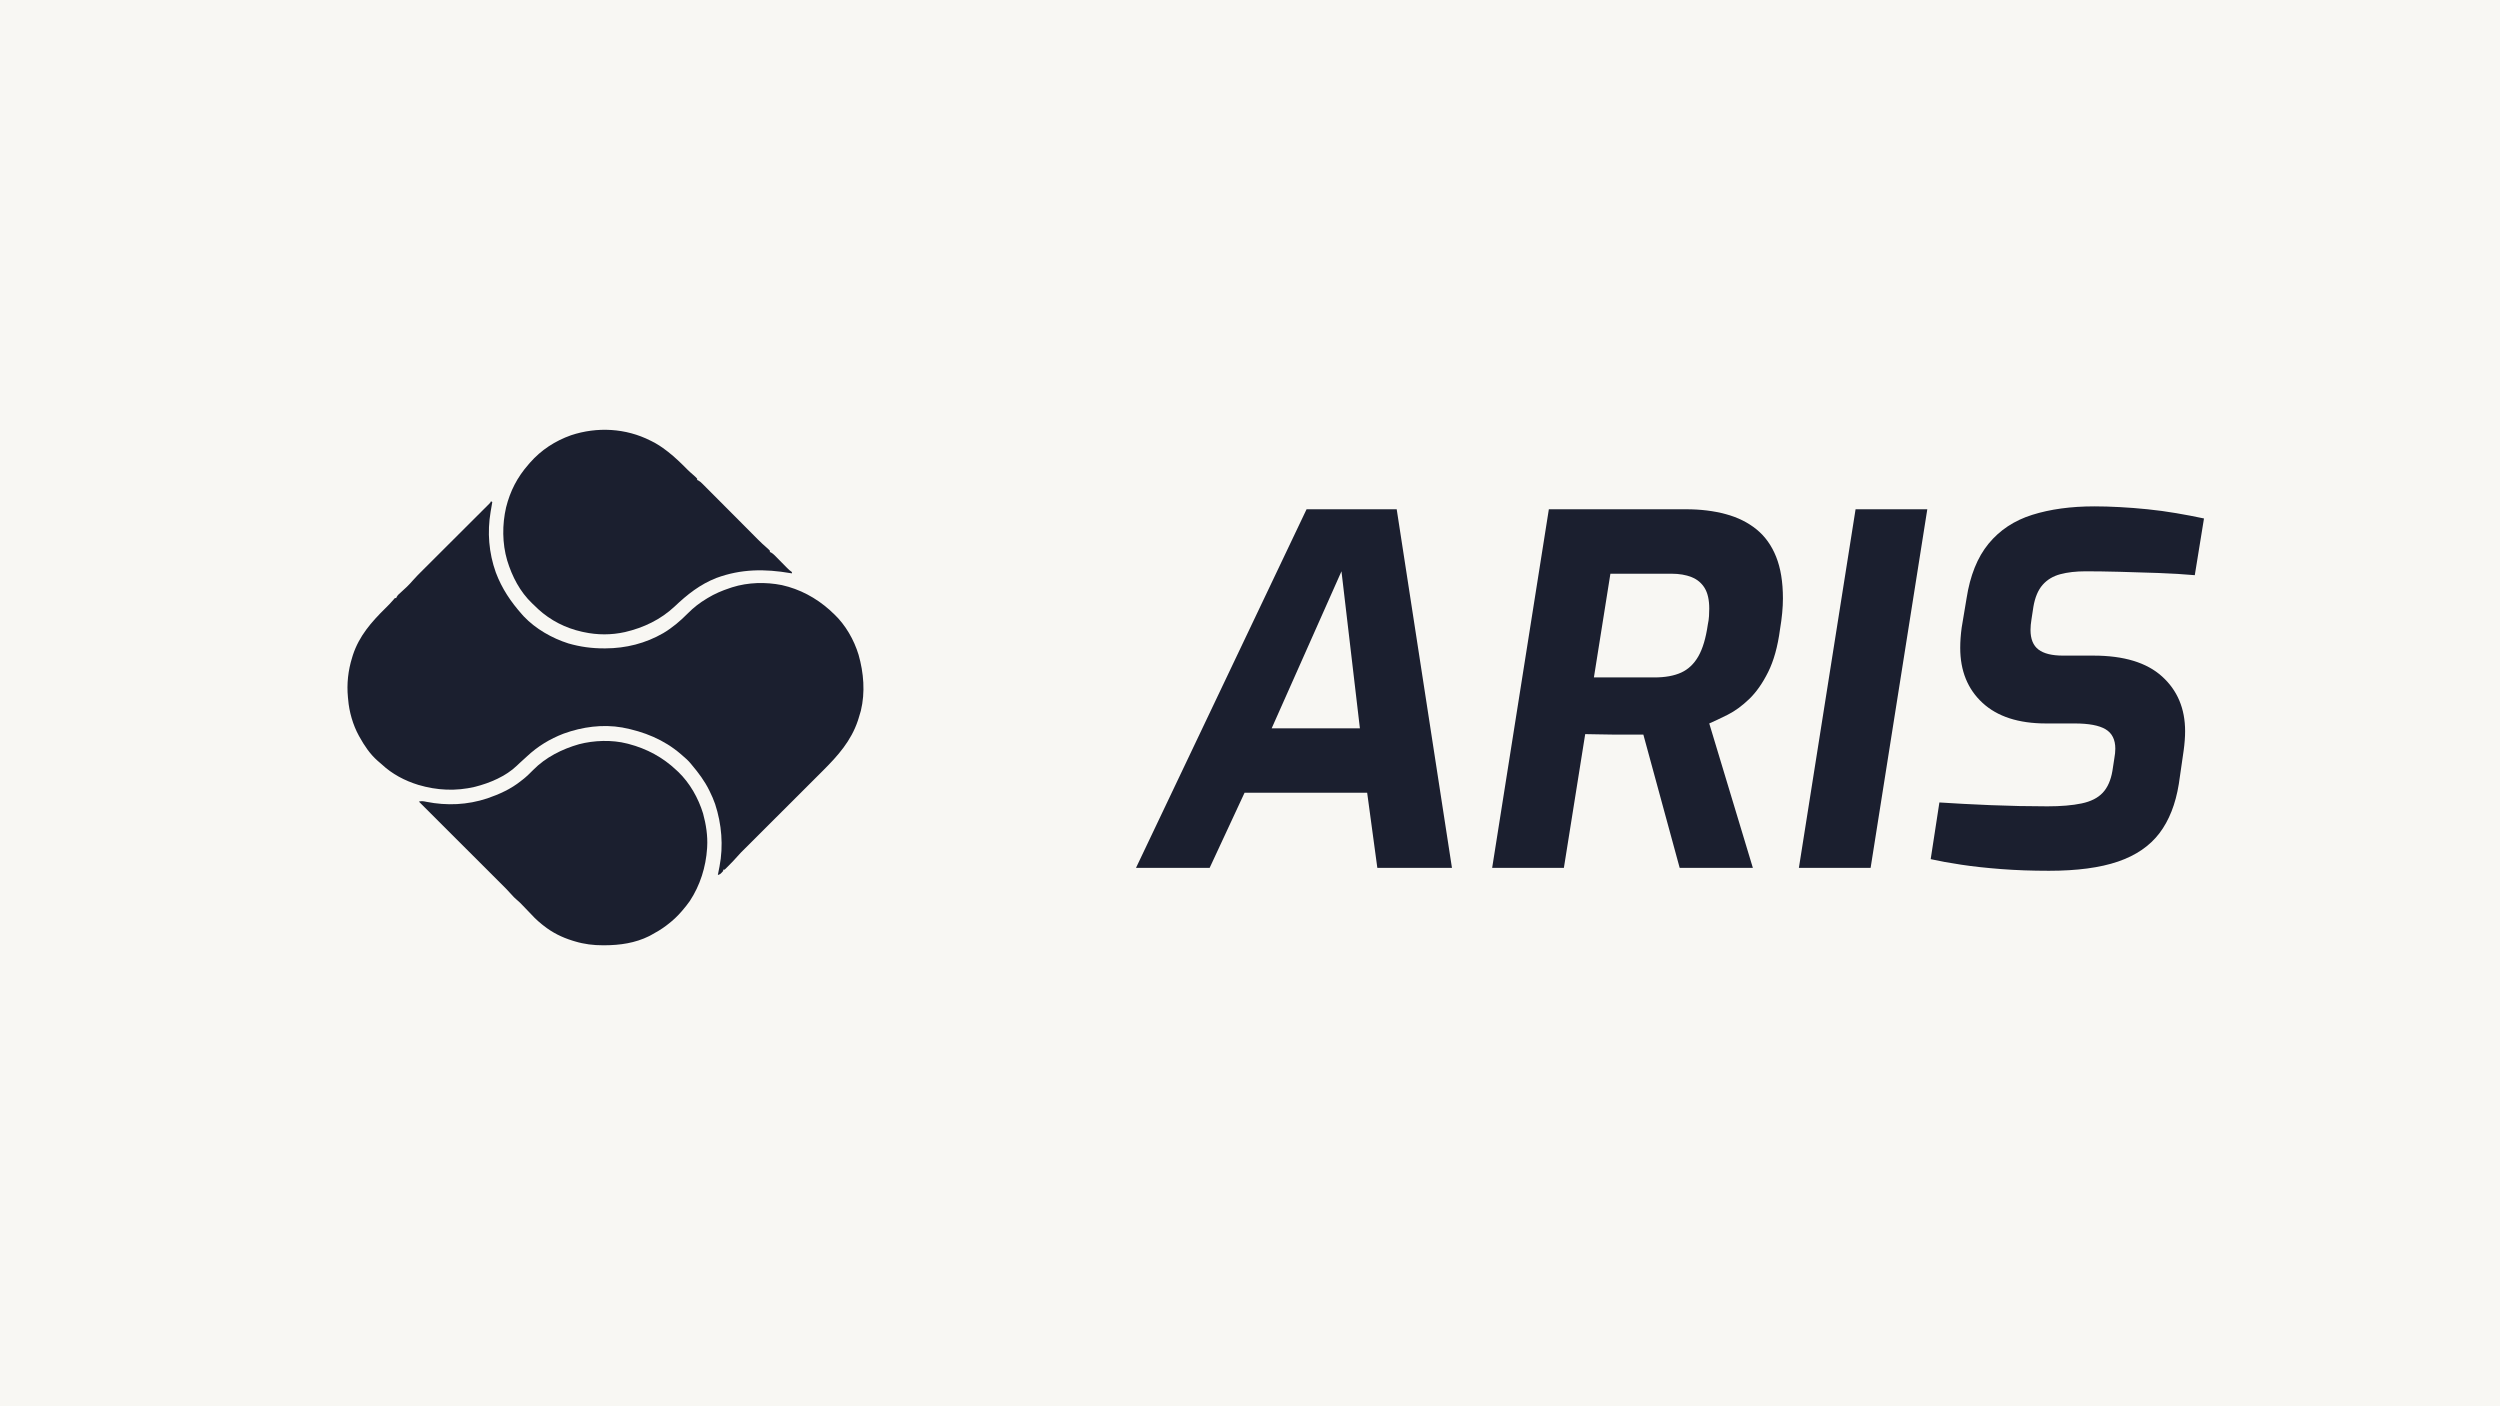
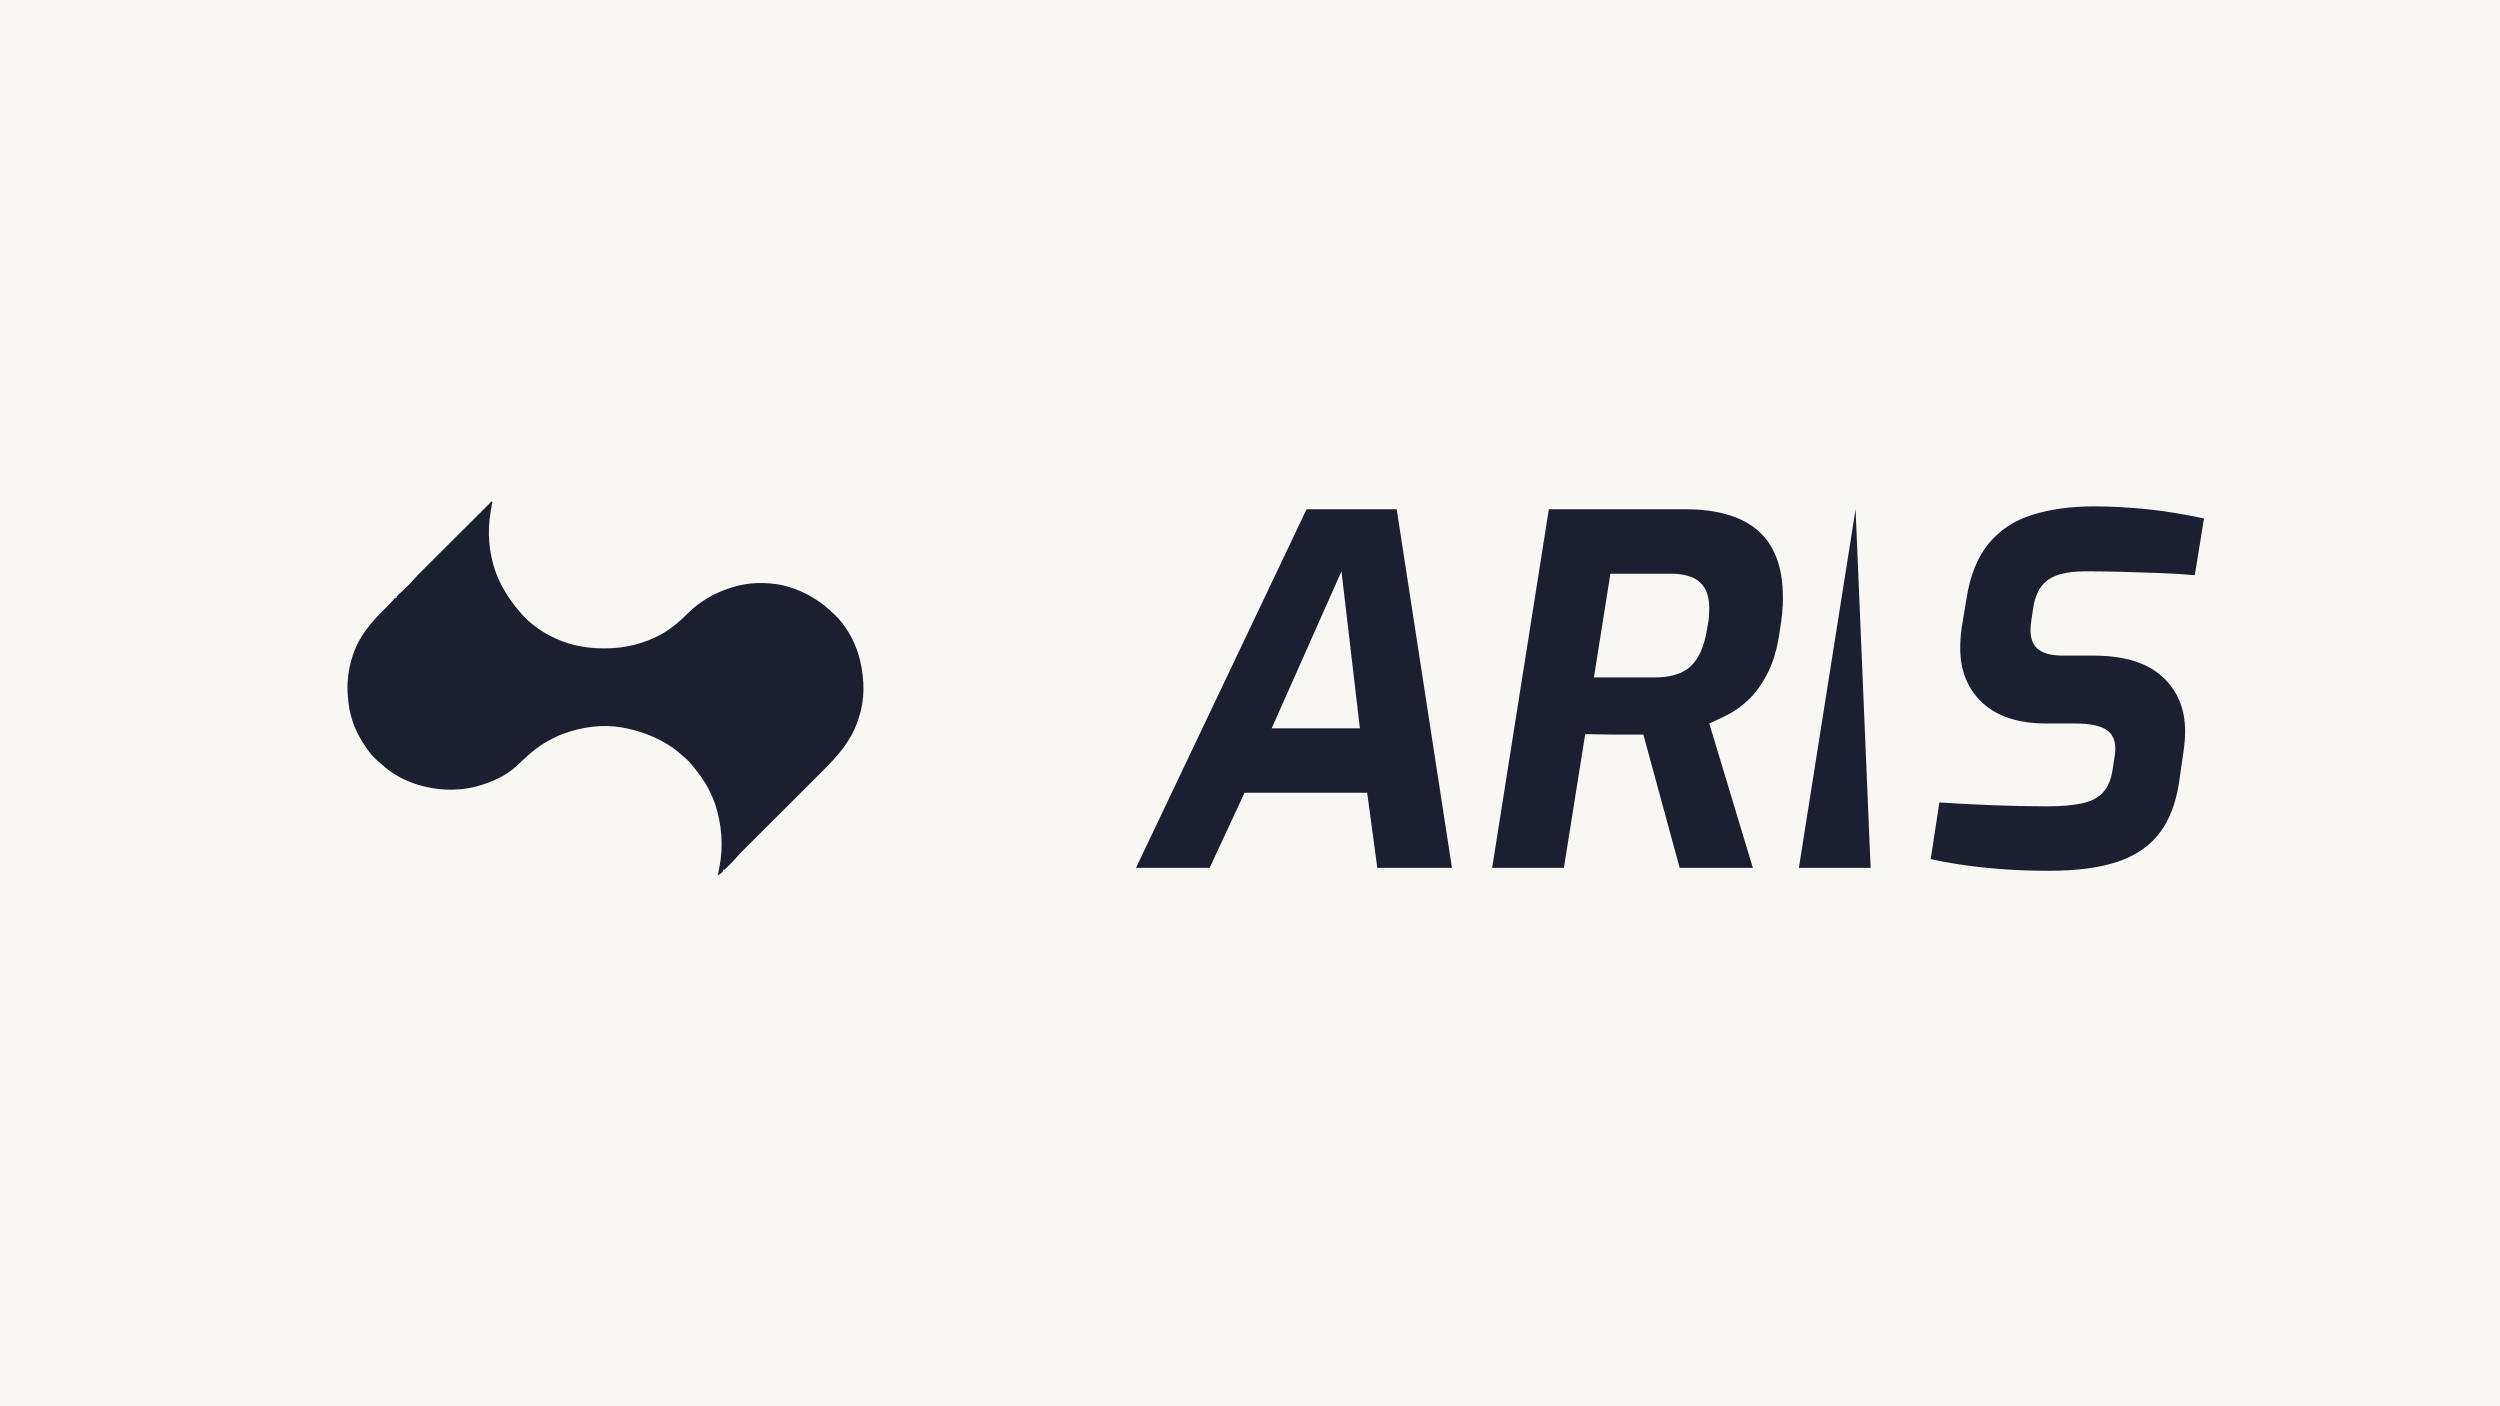
<svg xmlns="http://www.w3.org/2000/svg" width="1920" zoomAndPan="magnify" viewBox="0 0 1440 810" height="1080" preserveAspectRatio="xMidYMid meet" version="1.0">
  <defs>
    <g />
    <clipPath id="2261150490">
      <path d="M 2.977 50.07 L 694.477 50.07 L 694.477 741.57 L 2.977 741.57 Z M 2.977 50.07 " clip-rule="nonzero" />
    </clipPath>
    <clipPath id="17d1ee3ec1">
      <rect x="0" width="630" y="0" height="374" />
    </clipPath>
  </defs>
  <rect x="-144" width="1728" fill="#ffffff" y="-81" height="972" fill-opacity="1" />
  <rect x="-144" width="1728" fill="#f8f7f3" y="-81" height="972" fill-opacity="1" />
  <g clip-path="url(#2261150490)">
    <path fill="#f8f7f3" d="M 2.977 50.07 L 694.828 50.07 L 694.828 741.922 L 2.977 741.922 Z M 2.977 50.07 " fill-opacity="1" fill-rule="nonzero" />
  </g>
  <path fill="#1b1f2f" d="M 282.793 288.762 L 283.559 289.145 L 283.426 289.93 C 283.223 291.125 283.02 292.32 282.816 293.516 L 282.602 294.754 C 280.609 306.562 281.551 318.383 285.57 329.691 C 289.078 339.035 294.242 346.695 300.855 354.102 L 301.691 355.035 C 308.512 362.242 318.016 367.645 327.422 370.625 C 334.188 372.578 340.891 373.484 347.918 373.465 L 348.77 373.465 C 360.551 373.422 371.789 370.605 382.023 364.699 C 387.344 361.52 391.84 357.703 396.18 353.309 C 399.465 349.988 402.93 347.277 406.941 344.879 L 407.609 344.469 C 411.691 341.98 415.859 340.223 420.395 338.727 L 421.77 338.262 C 430.898 335.395 441.008 335.156 450.355 337.016 C 460.742 339.355 469.895 344.281 477.832 351.293 C 478.418 351.84 479.004 352.395 479.586 352.949 L 480.426 353.715 C 487.012 359.938 491.906 368.523 494.543 377.16 C 497.496 387.578 498.426 398.754 495.852 409.395 C 495.469 410.84 495.035 412.258 494.574 413.68 L 494.129 415.094 C 490.207 426.777 482.629 435.305 474.055 443.852 L 472.688 445.219 C 471.465 446.441 470.242 447.66 469.02 448.879 C 467.734 450.164 466.449 451.449 465.164 452.734 C 462.738 455.16 460.309 457.586 457.879 460.012 C 455.117 462.77 452.359 465.523 449.598 468.281 C 444.156 473.727 438.707 479.168 433.258 484.605 C 432.594 485.27 431.926 485.934 431.262 486.602 C 430.605 487.258 429.945 487.91 429.285 488.562 C 426.816 490.988 426.816 490.988 424.5 493.555 C 423.09 495.18 421.594 496.707 420.082 498.238 L 419.301 499.035 L 418.559 499.773 L 417.891 500.449 L 417.32 500.93 L 416.551 500.93 L 416.551 501.695 C 414.895 503.527 414.895 503.527 413.477 504.004 L 413.609 503.324 C 413.816 502.285 414.016 501.246 414.219 500.207 L 414.434 499.137 C 416.75 487.164 415.695 474.68 411.914 463.148 C 411.059 460.672 410.027 458.305 408.863 455.957 L 408.508 455.227 C 405.852 449.828 402.355 445.176 398.484 440.582 L 397.863 439.82 C 396.434 438.078 394.824 436.648 393.105 435.203 L 392.086 434.312 C 382.387 425.98 370.918 421.395 358.438 419.039 C 347.074 417.066 335.453 418.652 324.664 422.559 C 316.668 425.641 309.75 429.84 303.5 435.703 C 302.168 436.953 300.809 438.176 299.445 439.391 C 298.887 439.891 298.344 440.406 297.812 440.934 C 291.426 447.129 282.117 451.051 273.613 453.195 C 262.602 455.812 251.746 455.297 240.93 452.086 C 233.066 449.656 225.891 445.883 219.855 440.238 C 219.09 439.527 218.305 438.867 217.5 438.207 C 213.094 434.324 209.898 429.539 207.074 424.441 L 206.68 423.738 C 203.293 417.57 201.09 409.926 200.539 402.914 L 200.414 401.707 C 199.656 393.887 200.508 386.184 202.844 378.699 L 203.262 377.32 C 206.898 366.27 213.883 358.352 222.004 350.328 C 224.336 348.023 224.336 348.023 226.512 345.57 L 227.445 344.492 L 228.211 344.492 L 228.488 343.824 C 229.086 342.766 229.789 342.16 230.711 341.371 C 233.223 339.16 235.637 336.867 237.809 334.32 C 239.645 332.215 241.629 330.258 243.609 328.289 L 244.883 327.02 C 245.789 326.113 246.695 325.207 247.605 324.305 C 249.039 322.875 250.473 321.441 251.906 320.012 C 254.945 316.977 257.984 313.941 261.027 310.91 C 264.32 307.625 267.609 304.344 270.898 301.059 C 272.324 299.633 273.75 298.211 275.18 296.789 C 276.066 295.906 276.949 295.023 277.832 294.141 C 278.242 293.73 278.656 293.32 279.066 292.91 C 279.629 292.352 280.188 291.793 280.746 291.234 L 281.695 290.289 C 282.426 289.578 282.426 289.578 282.793 288.762 " fill-opacity="1" fill-rule="nonzero" />
-   <path fill="#1b1f2f" d="M 361.203 428.285 L 362.129 428.52 C 372.613 431.285 381.754 436.188 389.645 443.66 L 390.688 444.625 C 397.34 451 402.27 459.77 404.961 468.551 C 406.656 474.723 407.723 481.441 407.324 487.859 L 407.285 488.59 C 406.598 499.371 403.281 509.941 397.332 518.992 C 396.023 520.867 394.59 522.637 393.105 524.375 L 392.57 525 C 390.172 527.789 387.582 530.215 384.648 532.445 L 383.633 533.234 C 380.91 535.285 378.039 536.992 375.039 538.594 L 373.867 539.219 C 365.855 543.203 357.07 544.453 348.23 544.48 L 347.422 544.484 C 341.816 544.5 336.5 543.855 331.125 542.223 L 329.773 541.816 C 323.602 539.887 318.223 537.227 313.156 533.215 L 311.953 532.27 C 309.078 529.961 306.59 527.402 304.109 524.688 C 302.926 523.402 301.715 522.145 300.473 520.914 L 299.559 519.977 C 298.82 519.258 298.051 518.566 297.254 517.91 C 296.344 517.145 295.508 516.305 294.746 515.391 C 292.652 512.977 290.363 510.754 288.102 508.5 C 287.59 507.988 287.078 507.477 286.566 506.965 C 285.184 505.582 283.801 504.203 282.418 502.824 C 280.973 501.379 279.523 499.93 278.078 498.484 C 275.34 495.75 272.602 493.016 269.867 490.281 C 266.746 487.164 263.629 484.051 260.512 480.938 C 254.102 474.531 247.688 468.129 241.281 461.723 C 242.832 461.266 244.055 461.512 245.605 461.844 C 257.383 464.184 269.238 463.66 280.68 459.867 C 287.574 457.516 294.406 454.422 300.09 449.809 L 301.074 449.055 C 303.266 447.34 305.191 445.48 307.125 443.488 C 314.262 436.203 323.785 431.445 333.527 428.668 C 342.152 426.41 352.512 426.047 361.203 428.285 M 374.652 253.785 L 375.363 254.133 C 378.43 255.652 381.176 257.453 383.879 259.551 L 384.82 260.266 C 388.816 263.375 392.426 266.914 395.984 270.512 C 397.078 271.594 398.219 272.605 399.383 273.605 C 400.152 274.266 400.887 274.934 401.559 275.691 L 401.559 276.461 L 402.23 276.754 C 403.203 277.289 403.852 277.891 404.633 278.676 L 405.547 279.59 L 406.539 280.59 L 407.594 281.645 C 408.348 282.402 409.102 283.16 409.855 283.918 C 411.051 285.121 412.246 286.32 413.445 287.52 C 415.34 289.422 417.234 291.32 419.125 293.223 C 422.508 296.625 425.895 300.023 429.281 303.418 C 430.469 304.609 431.652 305.797 432.836 306.992 C 433.398 307.555 433.961 308.121 434.523 308.684 C 435.207 309.367 435.887 310.055 436.57 310.742 C 438.211 312.387 439.875 313.969 441.645 315.477 C 442.281 316.031 442.895 316.574 443.453 317.203 L 443.453 317.973 L 444.082 318.215 C 445.344 318.941 446.281 319.941 447.289 320.977 L 447.945 321.637 C 448.637 322.336 449.324 323.035 450.012 323.738 C 450.703 324.438 451.395 325.137 452.086 325.836 C 452.516 326.27 452.945 326.707 453.371 327.145 C 454.258 328.043 455.082 328.801 456.141 329.504 L 456.141 330.27 L 455.297 330.125 C 440.562 327.609 426.832 327.66 412.656 332.902 C 403.215 336.59 395.84 342.449 388.582 349.348 C 380.488 356.91 370.727 361.559 359.996 364.07 C 352.152 365.828 344.07 365.805 336.219 364.094 L 335.223 363.883 C 325.734 361.773 317.145 357.398 309.961 350.836 C 309.227 350.133 308.5 349.43 307.773 348.723 C 307.387 348.355 306.992 347.988 306.602 347.621 C 299.492 340.859 294.969 332.078 292.129 322.77 C 289.262 313 289.227 302.109 291.516 292.211 C 293.883 282.777 297.93 274.949 304.316 267.621 L 305.297 266.484 C 311.707 259.184 319.762 253.953 328.914 250.707 C 343.941 245.711 360.457 246.602 374.652 253.785 " fill-opacity="1" fill-rule="nonzero" />
  <g transform="matrix(1, 0, 0, 1, 647, 218)">
    <g clip-path="url(#17d1ee3ec1)">
      <g fill="#1b1f2f" fill-opacity="1">
        <g transform="translate(0.908, 281.9)">
          <g>
            <path d="M 6.422 0 L 104.672 -206.562 L 156.594 -206.562 L 188.422 0 L 145.438 0 L 139.578 -43.266 L 68.953 -43.266 L 48.844 0 Z M 84.578 -80.391 L 135.391 -80.391 L 124.781 -170.828 Z M 84.578 -80.391 " />
          </g>
        </g>
      </g>
      <g fill="#1b1f2f" fill-opacity="1">
        <g transform="translate(195.169, 281.9)">
          <g>
            <path d="M 17.312 0 L 49.969 -206.562 L 128.969 -206.562 C 137.344 -206.562 144.973 -205.629 151.859 -203.766 C 158.742 -201.91 164.648 -198.984 169.578 -194.984 C 174.504 -190.984 178.27 -185.723 180.875 -179.203 C 183.488 -172.691 184.797 -164.691 184.797 -155.203 C 184.797 -152.598 184.656 -149.805 184.375 -146.828 C 184.094 -143.848 183.672 -140.688 183.109 -137.344 C 181.805 -127.477 179.523 -119.285 176.266 -112.766 C 173.016 -106.254 169.344 -101.047 165.25 -97.141 C 161.156 -93.234 157.062 -90.254 152.969 -88.203 C 148.875 -86.16 145.336 -84.488 142.359 -83.188 L 167.484 0 L 125.328 0 L 104.406 -76.766 C 102.164 -76.766 99.602 -76.766 96.719 -76.766 C 93.832 -76.766 90.852 -76.766 87.781 -76.766 C 84.719 -76.766 81.742 -76.812 78.859 -76.906 C 75.973 -77 73.32 -77.047 70.906 -77.047 L 58.625 0 Z M 75.922 -109.703 L 110.812 -109.703 C 116.957 -109.703 122.078 -110.629 126.172 -112.484 C 130.266 -114.348 133.566 -117.469 136.078 -121.844 C 138.586 -126.219 140.406 -132.312 141.531 -140.125 C 141.895 -141.801 142.125 -143.43 142.219 -145.016 C 142.312 -146.598 142.359 -148.039 142.359 -149.344 C 142.359 -154.363 141.473 -158.316 139.703 -161.203 C 137.941 -164.086 135.43 -166.18 132.172 -167.484 C 128.91 -168.785 125.051 -169.438 120.594 -169.438 L 85.422 -169.438 Z M 75.922 -109.703 " />
          </g>
        </g>
      </g>
      <g fill="#1b1f2f" fill-opacity="1">
        <g transform="translate(371.845, 281.9)">
          <g>
-             <path d="M 17.312 0 L 49.969 -206.562 L 91.281 -206.562 L 58.625 0 Z M 17.312 0 " />
+             <path d="M 17.312 0 L 49.969 -206.562 L 58.625 0 Z M 17.312 0 " />
          </g>
        </g>
      </g>
      <g fill="#1b1f2f" fill-opacity="1">
        <g transform="translate(447.763, 281.9)">
          <g>
            <path d="M 85.422 1.672 C 75.555 1.672 66.391 1.344 57.922 0.688 C 49.453 0.039 41.82 -0.789 35.031 -1.812 C 28.238 -2.832 22.332 -3.906 17.312 -5.031 L 22.328 -37.688 C 30.703 -37.125 40.473 -36.609 51.641 -36.141 C 62.805 -35.68 73.785 -35.453 84.578 -35.453 C 92.391 -35.453 98.945 -36.008 104.25 -37.125 C 109.562 -38.238 113.613 -40.285 116.406 -43.266 C 119.195 -46.242 121.055 -50.43 121.984 -55.828 L 123.094 -63.078 C 123.281 -64.203 123.422 -65.18 123.516 -66.016 C 123.609 -66.848 123.656 -67.734 123.656 -68.672 C 123.656 -73.879 121.797 -77.598 118.078 -79.828 C 114.359 -82.066 108.406 -83.188 100.219 -83.188 L 83.75 -83.188 C 67.926 -83.188 55.734 -87.141 47.172 -95.047 C 38.609 -102.953 34.328 -113.516 34.328 -126.734 C 34.328 -130.453 34.609 -134.359 35.172 -138.453 L 37.969 -155.203 C 40.008 -168.41 44.238 -178.922 50.656 -186.734 C 57.082 -194.555 65.457 -200.094 75.781 -203.344 C 86.113 -206.602 98.07 -208.234 111.656 -208.234 C 116.125 -208.234 120.961 -208.094 126.172 -207.812 C 131.379 -207.539 136.727 -207.125 142.219 -206.562 C 147.707 -206.008 153.195 -205.266 158.688 -204.328 C 164.176 -203.398 169.523 -202.379 174.734 -201.266 L 169.438 -168.594 C 163.113 -169.156 156.133 -169.578 148.5 -169.859 C 140.875 -170.141 133.383 -170.367 126.031 -170.547 C 118.676 -170.734 112.207 -170.828 106.625 -170.828 C 101.039 -170.828 96.156 -170.27 91.969 -169.156 C 87.789 -168.039 84.395 -165.992 81.781 -163.016 C 79.176 -160.035 77.41 -155.848 76.484 -150.453 L 75.375 -143.203 C 75.188 -142.086 75.047 -141.016 74.953 -139.984 C 74.859 -138.961 74.812 -137.988 74.812 -137.062 C 74.812 -131.844 76.344 -128.07 79.406 -125.75 C 82.477 -123.426 87.18 -122.266 93.516 -122.266 L 111.094 -122.266 C 128.594 -122.266 141.758 -118.258 150.594 -110.25 C 159.438 -102.25 163.859 -91.738 163.859 -78.719 C 163.859 -75.363 163.578 -71.641 163.016 -67.547 L 160.234 -48.297 C 158.367 -36.754 154.645 -27.305 149.062 -19.953 C 143.477 -12.609 135.52 -7.164 125.188 -3.625 C 114.863 -0.094 101.609 1.672 85.422 1.672 Z M 85.422 1.672 " />
          </g>
        </g>
      </g>
    </g>
  </g>
</svg>